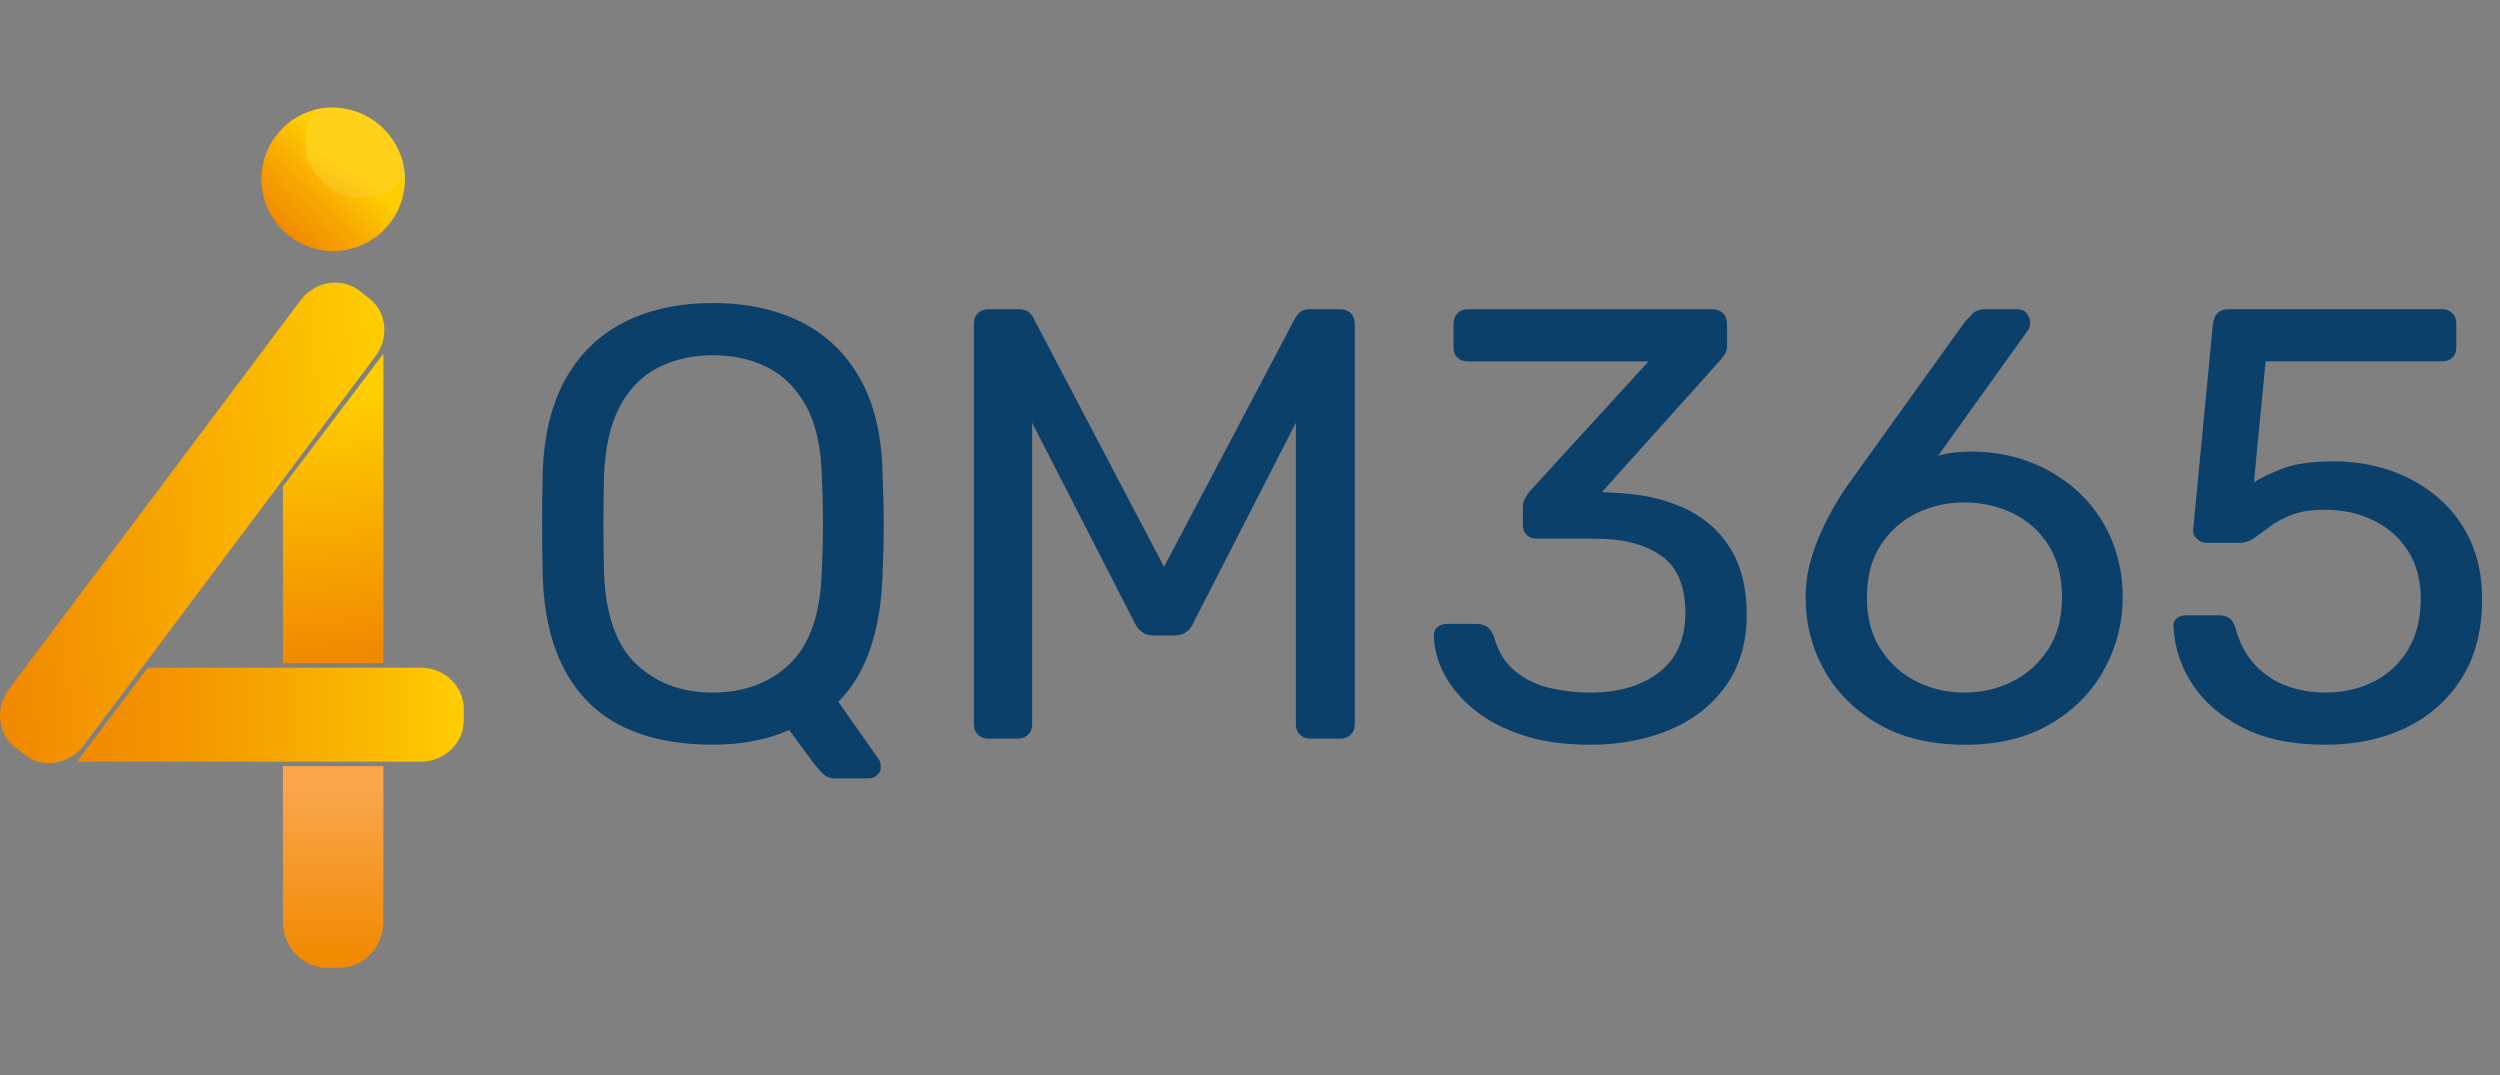
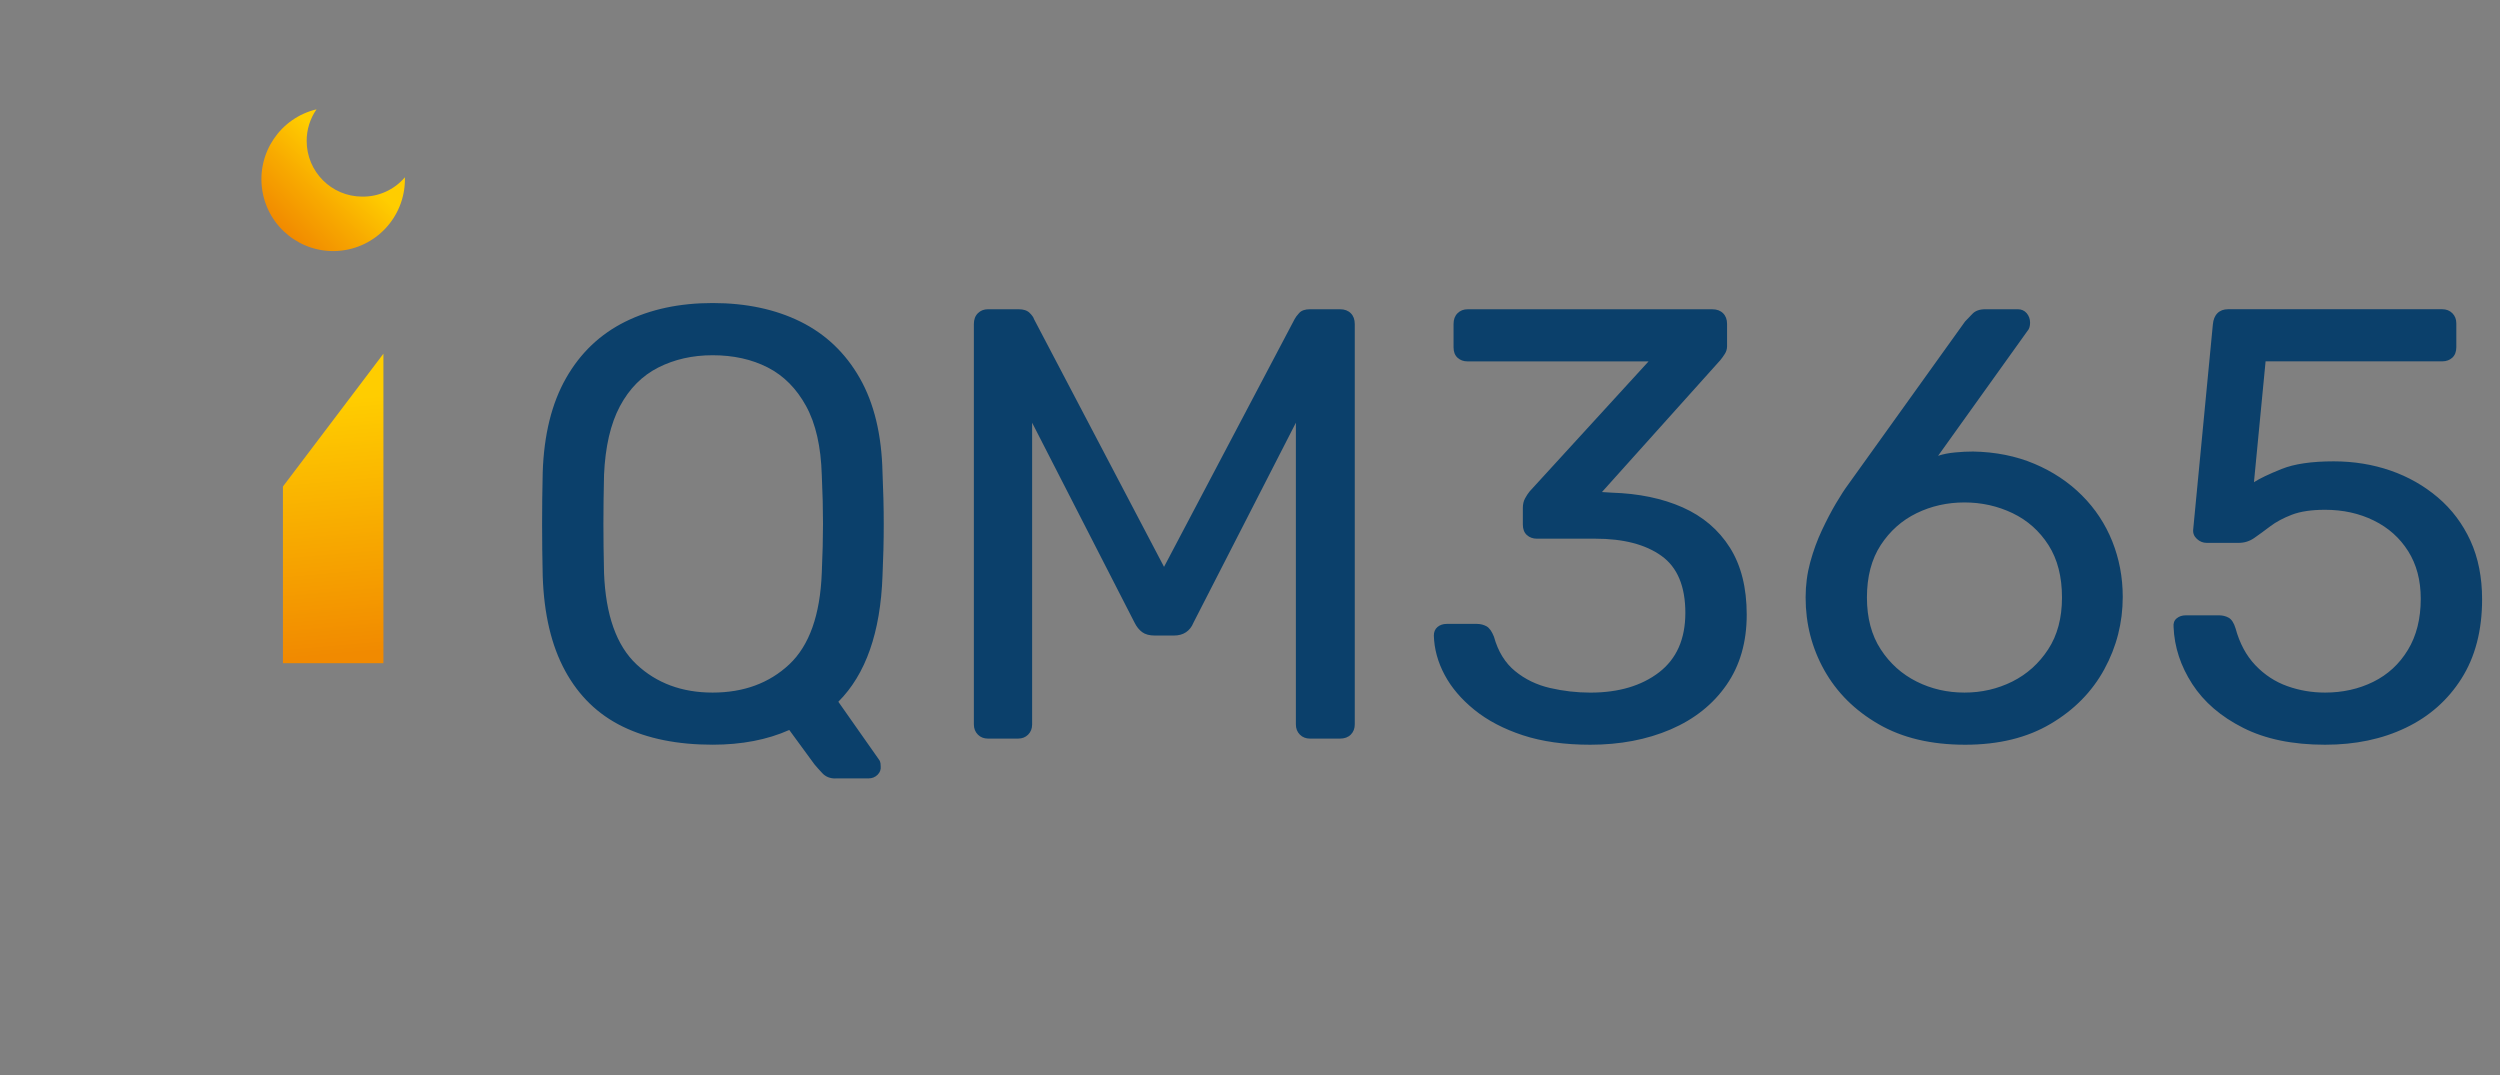
<svg xmlns="http://www.w3.org/2000/svg" width="93" height="40" viewBox="0 0 93 40" fill="none">
  <rect x="0" y="0" width="93" height="40" fill="#808080" stroke="none" />
  <path d="M13.469 7.314C12.33 7.311 11.408 6.385 11.408 5.244C11.406 4.823 11.535 4.412 11.775 4.067C10.423 4.389 9.544 5.698 9.756 7.074C9.968 8.451 11.2 9.433 12.587 9.333C13.974 9.232 15.051 8.082 15.063 6.689C15.066 6.658 15.066 6.626 15.063 6.594C14.666 7.061 14.081 7.325 13.469 7.314Z" fill="url(#paint0_linear_5781_109376)" />
-   <path d="M13.448 7.361C14.074 7.362 14.667 7.085 15.065 6.604C15.013 5.153 13.818 4.002 12.359 4C12.146 4.001 11.962 4.021 11.753 4.068C11.508 4.418 11.348 4.839 11.35 5.265C11.35 6.42 12.288 7.358 13.448 7.361Z" fill="url(#paint1_linear_5781_109376)" />
-   <path d="M13.448 7.361C14.074 7.362 14.667 7.085 15.065 6.604C15.013 5.153 13.818 4.002 12.359 4C12.146 4.001 11.962 4.021 11.753 4.068C11.508 4.418 11.348 4.839 11.35 5.265C11.35 6.42 12.288 7.358 13.448 7.361Z" fill="white" fill-opacity="0.1" />
  <path d="M14.263 13.158L10.525 18.099V24.67H14.263V13.158Z" fill="url(#paint2_linear_5781_109376)" />
-   <path d="M10.525 28.501V34.286C10.525 35.233 11.26 36 12.166 36H12.621C13.528 36 14.262 35.233 14.262 34.286V28.501H10.525Z" fill="url(#paint3_linear_5781_109376)" />
-   <path d="M15.645 24.837H5.497L2.867 28.334H15.646C16.53 28.334 17.251 27.651 17.251 26.812V26.358C17.25 25.519 16.53 24.837 15.645 24.837Z" fill="url(#paint4_linear_5781_109376)" />
-   <path d="M12.474 10.512C12.002 10.512 11.526 10.73 11.204 11.141L0.352 25.616C-0.191 26.308 -0.095 27.286 0.563 27.798L0.922 28.078C1.239 28.326 1.64 28.43 2.049 28.369C2.46 28.308 2.832 28.09 3.095 27.756L13.949 13.278C14.489 12.589 14.394 11.611 13.737 11.1L13.377 10.82C13.111 10.613 12.794 10.512 12.474 10.512Z" fill="url(#paint5_linear_5781_109376)" />
  <path fill-rule="evenodd" clip-rule="evenodd" d="M31.072 28.959C30.874 28.959 30.715 28.894 30.593 28.765C30.471 28.635 30.372 28.525 30.297 28.433L29.361 27.155C28.539 27.521 27.588 27.703 26.509 27.703C25.201 27.703 24.086 27.478 23.166 27.029C22.245 26.581 21.531 25.888 21.022 24.953C20.512 24.017 20.234 22.842 20.189 21.427C20.174 20.758 20.166 20.115 20.166 19.499C20.166 18.882 20.173 18.24 20.189 17.57C20.235 16.171 20.523 15.003 21.056 14.068C21.588 13.132 22.322 12.433 23.257 11.968C24.193 11.504 25.277 11.273 26.509 11.273C27.756 11.273 28.847 11.505 29.783 11.968C30.719 12.433 31.452 13.132 31.985 14.068C32.517 15.003 32.798 16.171 32.829 17.57C32.859 18.24 32.875 18.882 32.875 19.499C32.875 20.115 32.86 20.758 32.829 21.427C32.753 23.527 32.206 25.086 31.186 26.105L32.692 28.249C32.707 28.264 32.722 28.291 32.738 28.329C32.753 28.367 32.761 28.424 32.761 28.5C32.776 28.621 32.738 28.729 32.647 28.82C32.556 28.911 32.442 28.957 32.305 28.957H31.072V28.959ZM26.509 25.764C27.665 25.764 28.615 25.414 29.361 24.715C30.106 24.015 30.509 22.882 30.57 21.315C30.6 20.631 30.616 20.018 30.616 19.479C30.616 18.939 30.601 18.334 30.57 17.664C30.539 16.615 30.346 15.763 29.988 15.108C29.631 14.455 29.156 13.976 28.562 13.671C27.969 13.367 27.284 13.215 26.509 13.215C25.763 13.215 25.09 13.367 24.489 13.671C23.888 13.976 23.412 14.455 23.063 15.108C22.713 15.763 22.516 16.615 22.47 17.664C22.455 18.334 22.447 18.938 22.447 19.479C22.447 20.019 22.454 20.631 22.47 21.315C22.531 22.882 22.933 24.015 23.679 24.715C24.424 25.414 25.368 25.764 26.509 25.764ZM36.753 27.476C36.601 27.476 36.475 27.427 36.377 27.328C36.278 27.228 36.228 27.103 36.228 26.951V12.051C36.228 11.884 36.278 11.751 36.377 11.652C36.476 11.553 36.601 11.504 36.753 11.504H37.894C38.076 11.504 38.213 11.55 38.304 11.641C38.395 11.732 38.448 11.808 38.464 11.869L43.302 21.087L48.161 11.869C48.191 11.808 48.248 11.732 48.332 11.641C48.416 11.55 48.55 11.504 48.732 11.504H49.849C50.017 11.504 50.15 11.554 50.249 11.652C50.348 11.751 50.397 11.884 50.397 12.051V26.951C50.397 27.103 50.347 27.229 50.249 27.328C50.15 27.427 50.017 27.476 49.849 27.476H48.732C48.58 27.476 48.453 27.427 48.355 27.328C48.256 27.228 48.207 27.103 48.207 26.951V15.725L44.397 23.163C44.336 23.316 44.244 23.434 44.122 23.517C44 23.601 43.848 23.642 43.666 23.642H42.959C42.76 23.642 42.605 23.6 42.491 23.517C42.377 23.434 42.282 23.316 42.206 23.163L38.395 15.725V26.951C38.395 27.103 38.345 27.229 38.247 27.328C38.148 27.427 38.023 27.476 37.871 27.476H36.753ZM56.648 27.351C57.362 27.586 58.199 27.704 59.158 27.704C60.267 27.704 61.264 27.514 62.149 27.134C63.031 26.754 63.723 26.203 64.225 25.48C64.727 24.758 64.978 23.886 64.978 22.867C64.978 21.863 64.769 21.03 64.35 20.368C63.931 19.707 63.346 19.209 62.593 18.874C61.84 18.54 60.962 18.358 59.958 18.327L59.593 18.304L63.996 13.398C64.057 13.323 64.114 13.243 64.167 13.159C64.22 13.076 64.247 12.98 64.247 12.874V12.052C64.247 11.885 64.198 11.752 64.099 11.653C64 11.555 63.867 11.505 63.7 11.505H54.596C54.444 11.505 54.319 11.554 54.22 11.653C54.121 11.752 54.072 11.885 54.072 12.052V12.919C54.072 13.087 54.121 13.216 54.22 13.307C54.318 13.398 54.444 13.444 54.596 13.444H61.327L56.901 18.282C56.84 18.358 56.783 18.445 56.73 18.544C56.676 18.643 56.65 18.76 56.65 18.897V19.514C56.65 19.682 56.699 19.811 56.798 19.902C56.896 19.993 57.022 20.039 57.174 20.039H59.342C60.391 20.039 61.212 20.252 61.806 20.678C62.399 21.103 62.695 21.81 62.695 22.799C62.695 23.773 62.368 24.51 61.715 25.013C61.06 25.514 60.208 25.765 59.159 25.765C58.657 25.765 58.159 25.708 57.664 25.594C57.169 25.48 56.736 25.271 56.364 24.967C55.99 24.663 55.728 24.236 55.576 23.689C55.499 23.491 55.408 23.362 55.302 23.3C55.195 23.241 55.074 23.209 54.937 23.209H53.819C53.682 23.209 53.568 23.247 53.476 23.323C53.385 23.4 53.339 23.506 53.339 23.643C53.354 24.144 53.487 24.631 53.739 25.103C53.99 25.575 54.358 26.009 54.845 26.404C55.332 26.799 55.932 27.115 56.648 27.351ZM73.101 27.704C71.838 27.704 70.766 27.45 69.884 26.939C69.001 26.43 68.329 25.76 67.864 24.932C67.4 24.103 67.169 23.201 67.169 22.228C67.169 21.771 67.226 21.334 67.34 20.916C67.454 20.497 67.598 20.102 67.773 19.729C67.948 19.357 68.123 19.021 68.298 18.725C68.473 18.429 68.629 18.189 68.765 18.007L73.1 11.96C73.176 11.884 73.267 11.789 73.374 11.675C73.481 11.561 73.641 11.504 73.854 11.504H75.063C75.2 11.504 75.31 11.554 75.394 11.652C75.477 11.751 75.519 11.869 75.519 12.005C75.519 12.066 75.511 12.123 75.496 12.176C75.481 12.229 75.458 12.271 75.428 12.302L72.097 16.956C72.279 16.895 72.488 16.853 72.724 16.831C72.959 16.808 73.184 16.797 73.397 16.797C74.234 16.812 74.995 16.964 75.679 17.253C76.364 17.542 76.953 17.934 77.447 18.428C77.942 18.922 78.318 19.493 78.577 20.139C78.835 20.786 78.966 21.474 78.966 22.204C78.966 23.162 78.737 24.06 78.281 24.896C77.825 25.732 77.159 26.41 76.284 26.926C75.409 27.446 74.348 27.704 73.101 27.704ZM73.078 25.764C73.717 25.764 74.31 25.627 74.858 25.354C75.405 25.08 75.85 24.681 76.192 24.156C76.535 23.632 76.706 22.989 76.706 22.228C76.706 21.452 76.539 20.802 76.204 20.277C75.868 19.753 75.424 19.357 74.868 19.09C74.313 18.824 73.717 18.691 73.077 18.691C72.438 18.691 71.845 18.824 71.298 19.09C70.751 19.357 70.305 19.752 69.963 20.277C69.621 20.802 69.45 21.452 69.45 22.228C69.45 22.988 69.621 23.631 69.963 24.156C70.305 24.682 70.751 25.08 71.298 25.354C71.845 25.628 72.44 25.764 73.078 25.764ZM83.446 27.076C84.274 27.495 85.29 27.704 86.492 27.704C87.618 27.704 88.617 27.495 89.493 27.074C90.368 26.656 91.06 26.045 91.57 25.238C92.079 24.432 92.334 23.451 92.334 22.295C92.334 21.474 92.19 20.748 91.901 20.116C91.612 19.486 91.209 18.949 90.692 18.508C90.174 18.068 89.585 17.733 88.924 17.504C88.262 17.276 87.559 17.162 86.813 17.162C85.992 17.162 85.345 17.257 84.874 17.447C84.402 17.637 84.06 17.8 83.847 17.938L84.28 13.442H90.851C91.003 13.442 91.128 13.396 91.227 13.305C91.325 13.213 91.375 13.084 91.375 12.917V12.027C91.375 11.875 91.326 11.75 91.227 11.651C91.128 11.553 91.003 11.503 90.851 11.503H82.888C82.721 11.503 82.588 11.552 82.489 11.651C82.39 11.75 82.333 11.891 82.318 12.073L81.587 19.694C81.572 19.83 81.617 19.948 81.724 20.047C81.83 20.146 81.953 20.195 82.09 20.195H83.276C83.489 20.195 83.683 20.135 83.858 20.013C84.033 19.892 84.23 19.747 84.451 19.58C84.671 19.413 84.942 19.269 85.261 19.146C85.58 19.025 85.99 18.964 86.493 18.964C87.162 18.964 87.767 19.098 88.307 19.364C88.848 19.63 89.273 20.01 89.585 20.505C89.896 20.999 90.052 21.588 90.052 22.273C90.052 23.018 89.892 23.654 89.573 24.178C89.254 24.704 88.823 25.099 88.284 25.365C87.744 25.631 87.146 25.764 86.493 25.764C86.007 25.764 85.538 25.685 85.09 25.525C84.641 25.366 84.245 25.107 83.903 24.75C83.561 24.392 83.314 23.932 83.161 23.37C83.1 23.172 83.016 23.042 82.91 22.981C82.803 22.921 82.682 22.89 82.545 22.89H81.313C81.176 22.89 81.062 22.928 80.971 23.004C80.88 23.08 80.842 23.186 80.857 23.324C80.887 24.069 81.119 24.776 81.552 25.445C81.986 26.115 82.616 26.658 83.446 27.076Z" fill="#0B406B" />
  <defs>
    <linearGradient id="paint0_linear_5781_109376" x1="12.452" y1="2.677" x2="8.569" y2="6.66" gradientUnits="userSpaceOnUse">
      <stop offset="0.37" stop-color="#FFCD00" />
      <stop offset="0.67" stop-color="#F8AB00" />
      <stop offset="1" stop-color="#F18A00" />
    </linearGradient>
    <linearGradient id="paint1_linear_5781_109376" x1="11.523" y1="3.114" x2="8.829" y2="7.788" gradientUnits="userSpaceOnUse">
      <stop offset="0.37" stop-color="#FFCD00" />
      <stop offset="0.67" stop-color="#F8AB00" />
      <stop offset="1" stop-color="#F18A00" />
    </linearGradient>
    <linearGradient id="paint2_linear_5781_109376" x1="12.908" y1="24.788" x2="11.908" y2="13.363" gradientUnits="userSpaceOnUse">
      <stop offset="0.04" stop-color="#F18A00" />
      <stop offset="0.867" stop-color="#FFCD00" />
    </linearGradient>
    <linearGradient id="paint3_linear_5781_109376" x1="12.394" y1="28.501" x2="12.394" y2="36" gradientUnits="userSpaceOnUse">
      <stop offset="0.133" stop-color="#FAA54B" />
      <stop offset="0.961" stop-color="#F18A00" />
    </linearGradient>
    <linearGradient id="paint4_linear_5781_109376" x1="2.867" y1="26.585" x2="17.25" y2="26.585" gradientUnits="userSpaceOnUse">
      <stop stop-color="#F18A00" />
      <stop offset="0.225" stop-color="#F39300" />
      <stop offset="0.588" stop-color="#F8AB00" />
      <stop offset="1" stop-color="#FFCD00" />
    </linearGradient>
    <linearGradient id="paint5_linear_5781_109376" x1="14.873" y1="18.773" x2="-0.575" y2="20.124" gradientUnits="userSpaceOnUse">
      <stop stop-color="#FFCD00" />
      <stop offset="0.959" stop-color="#F18A00" />
    </linearGradient>
  </defs>
</svg>